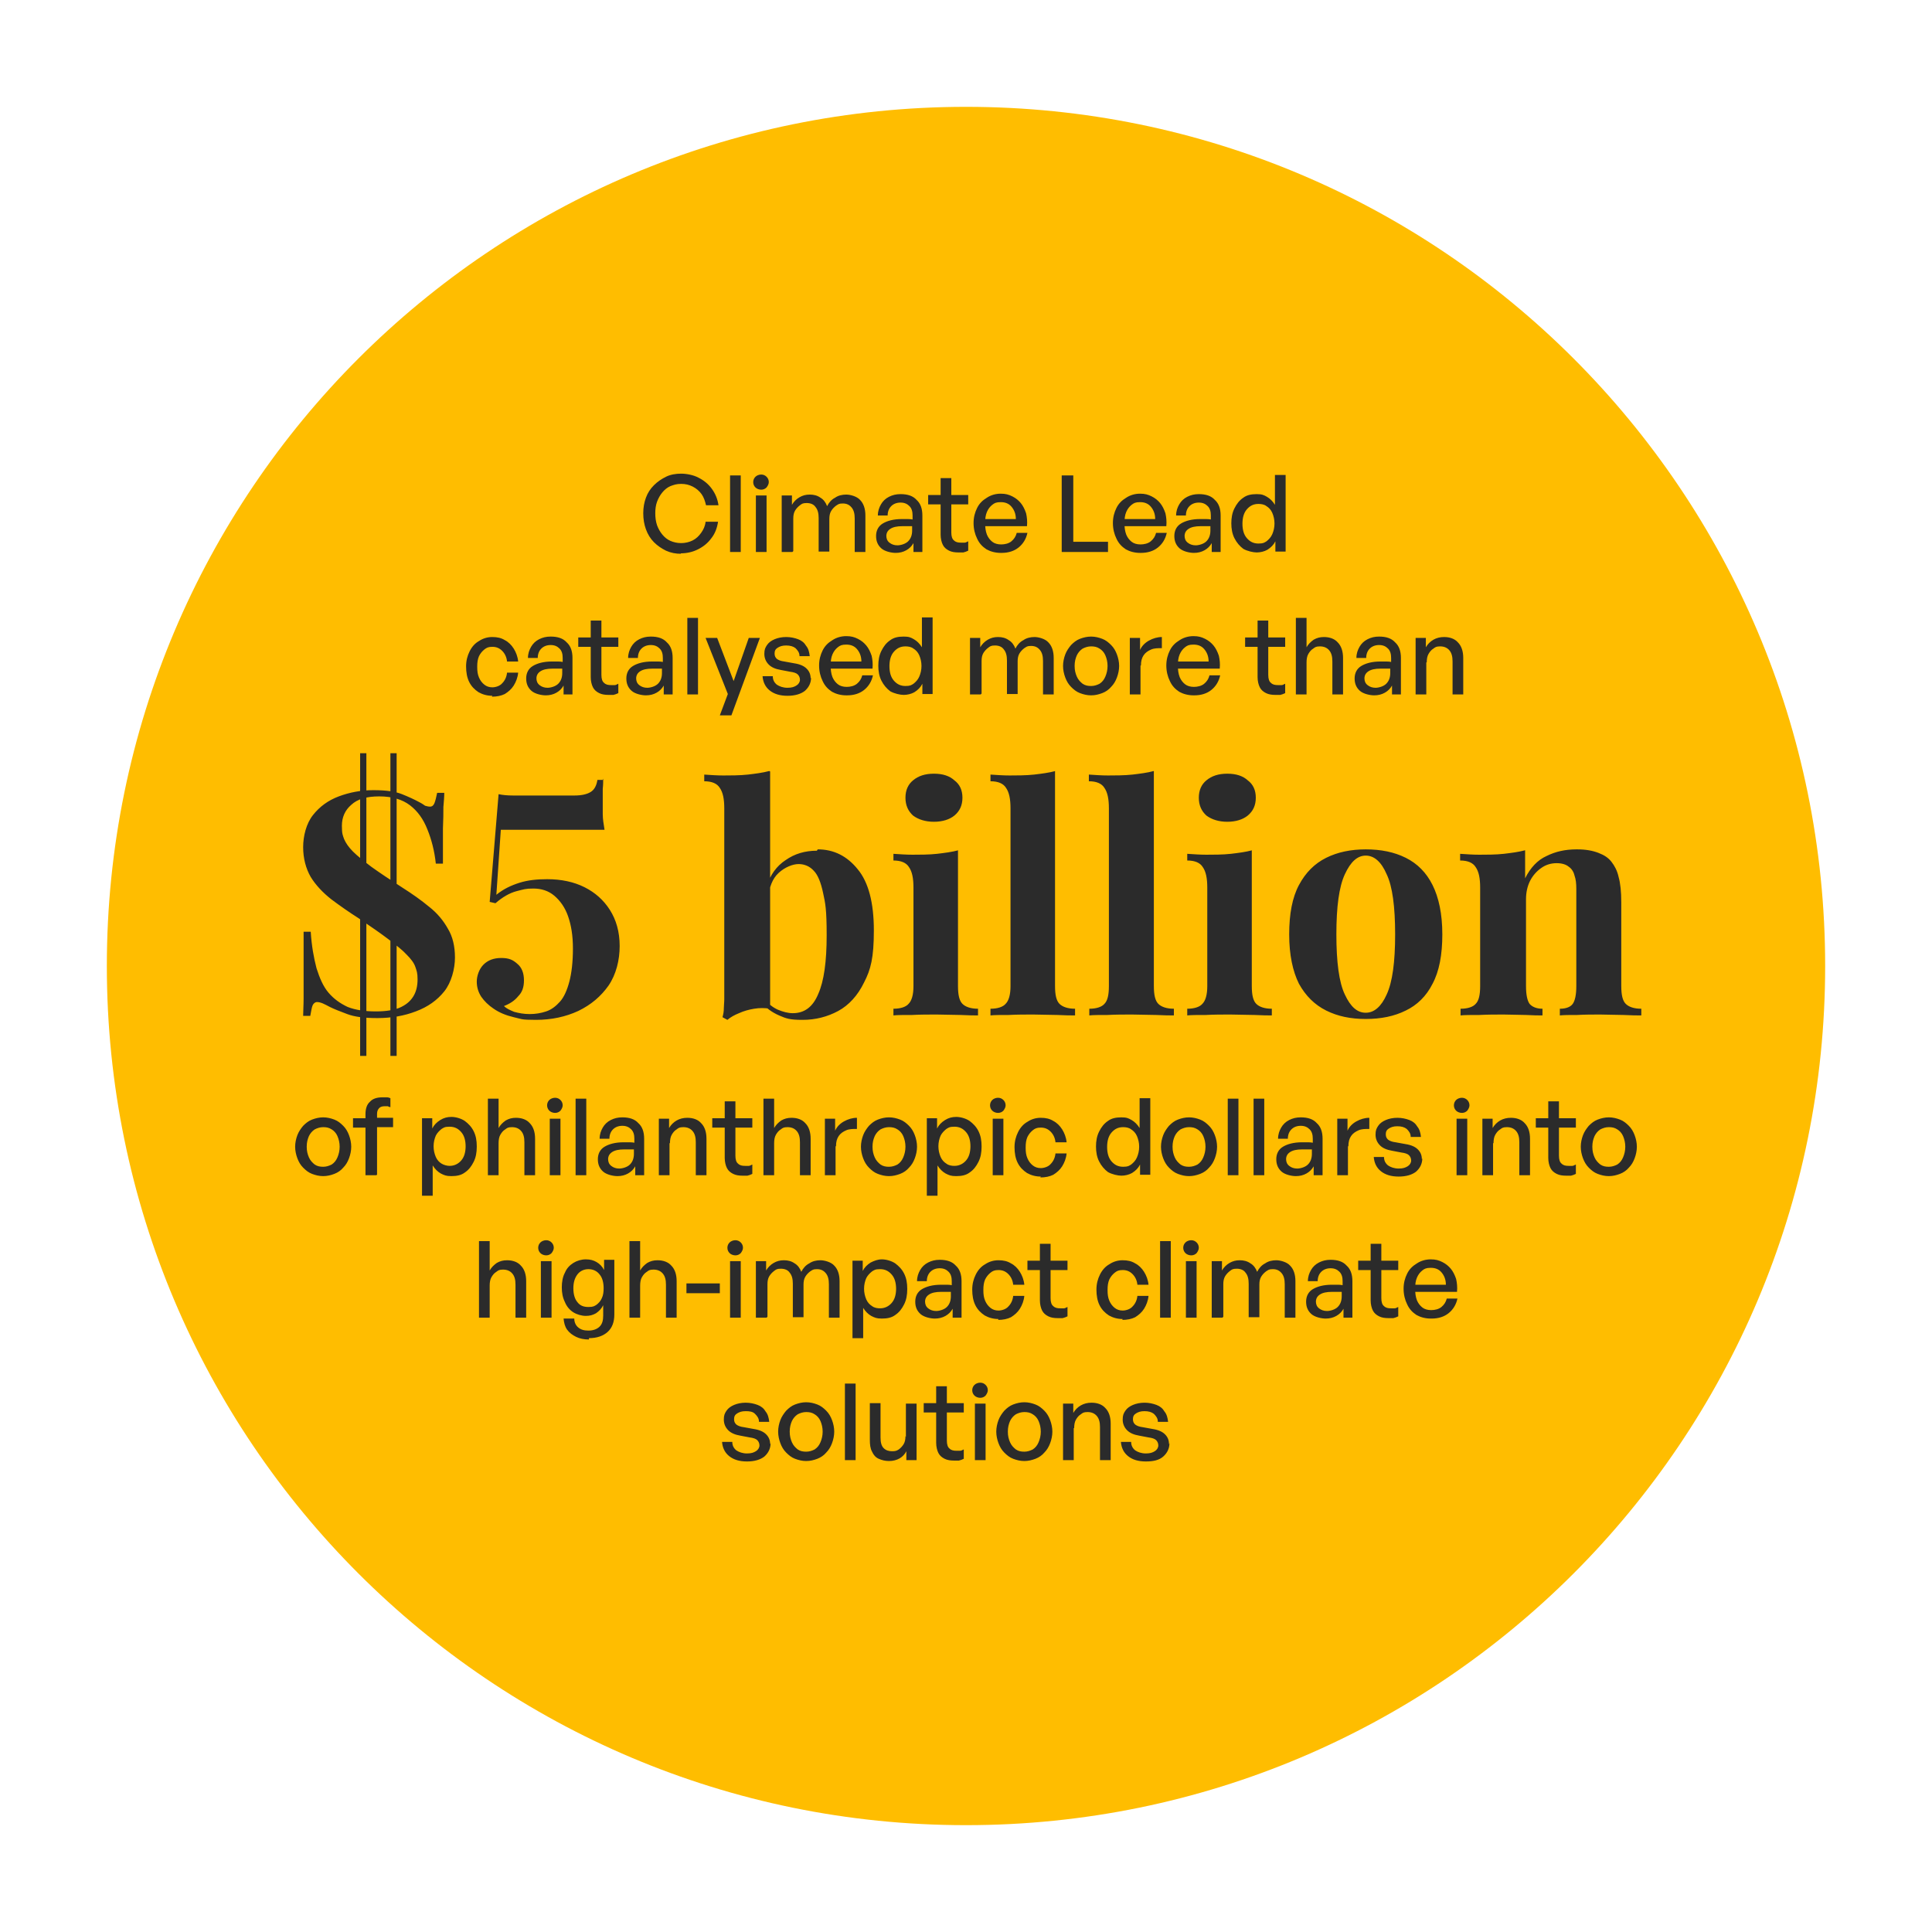
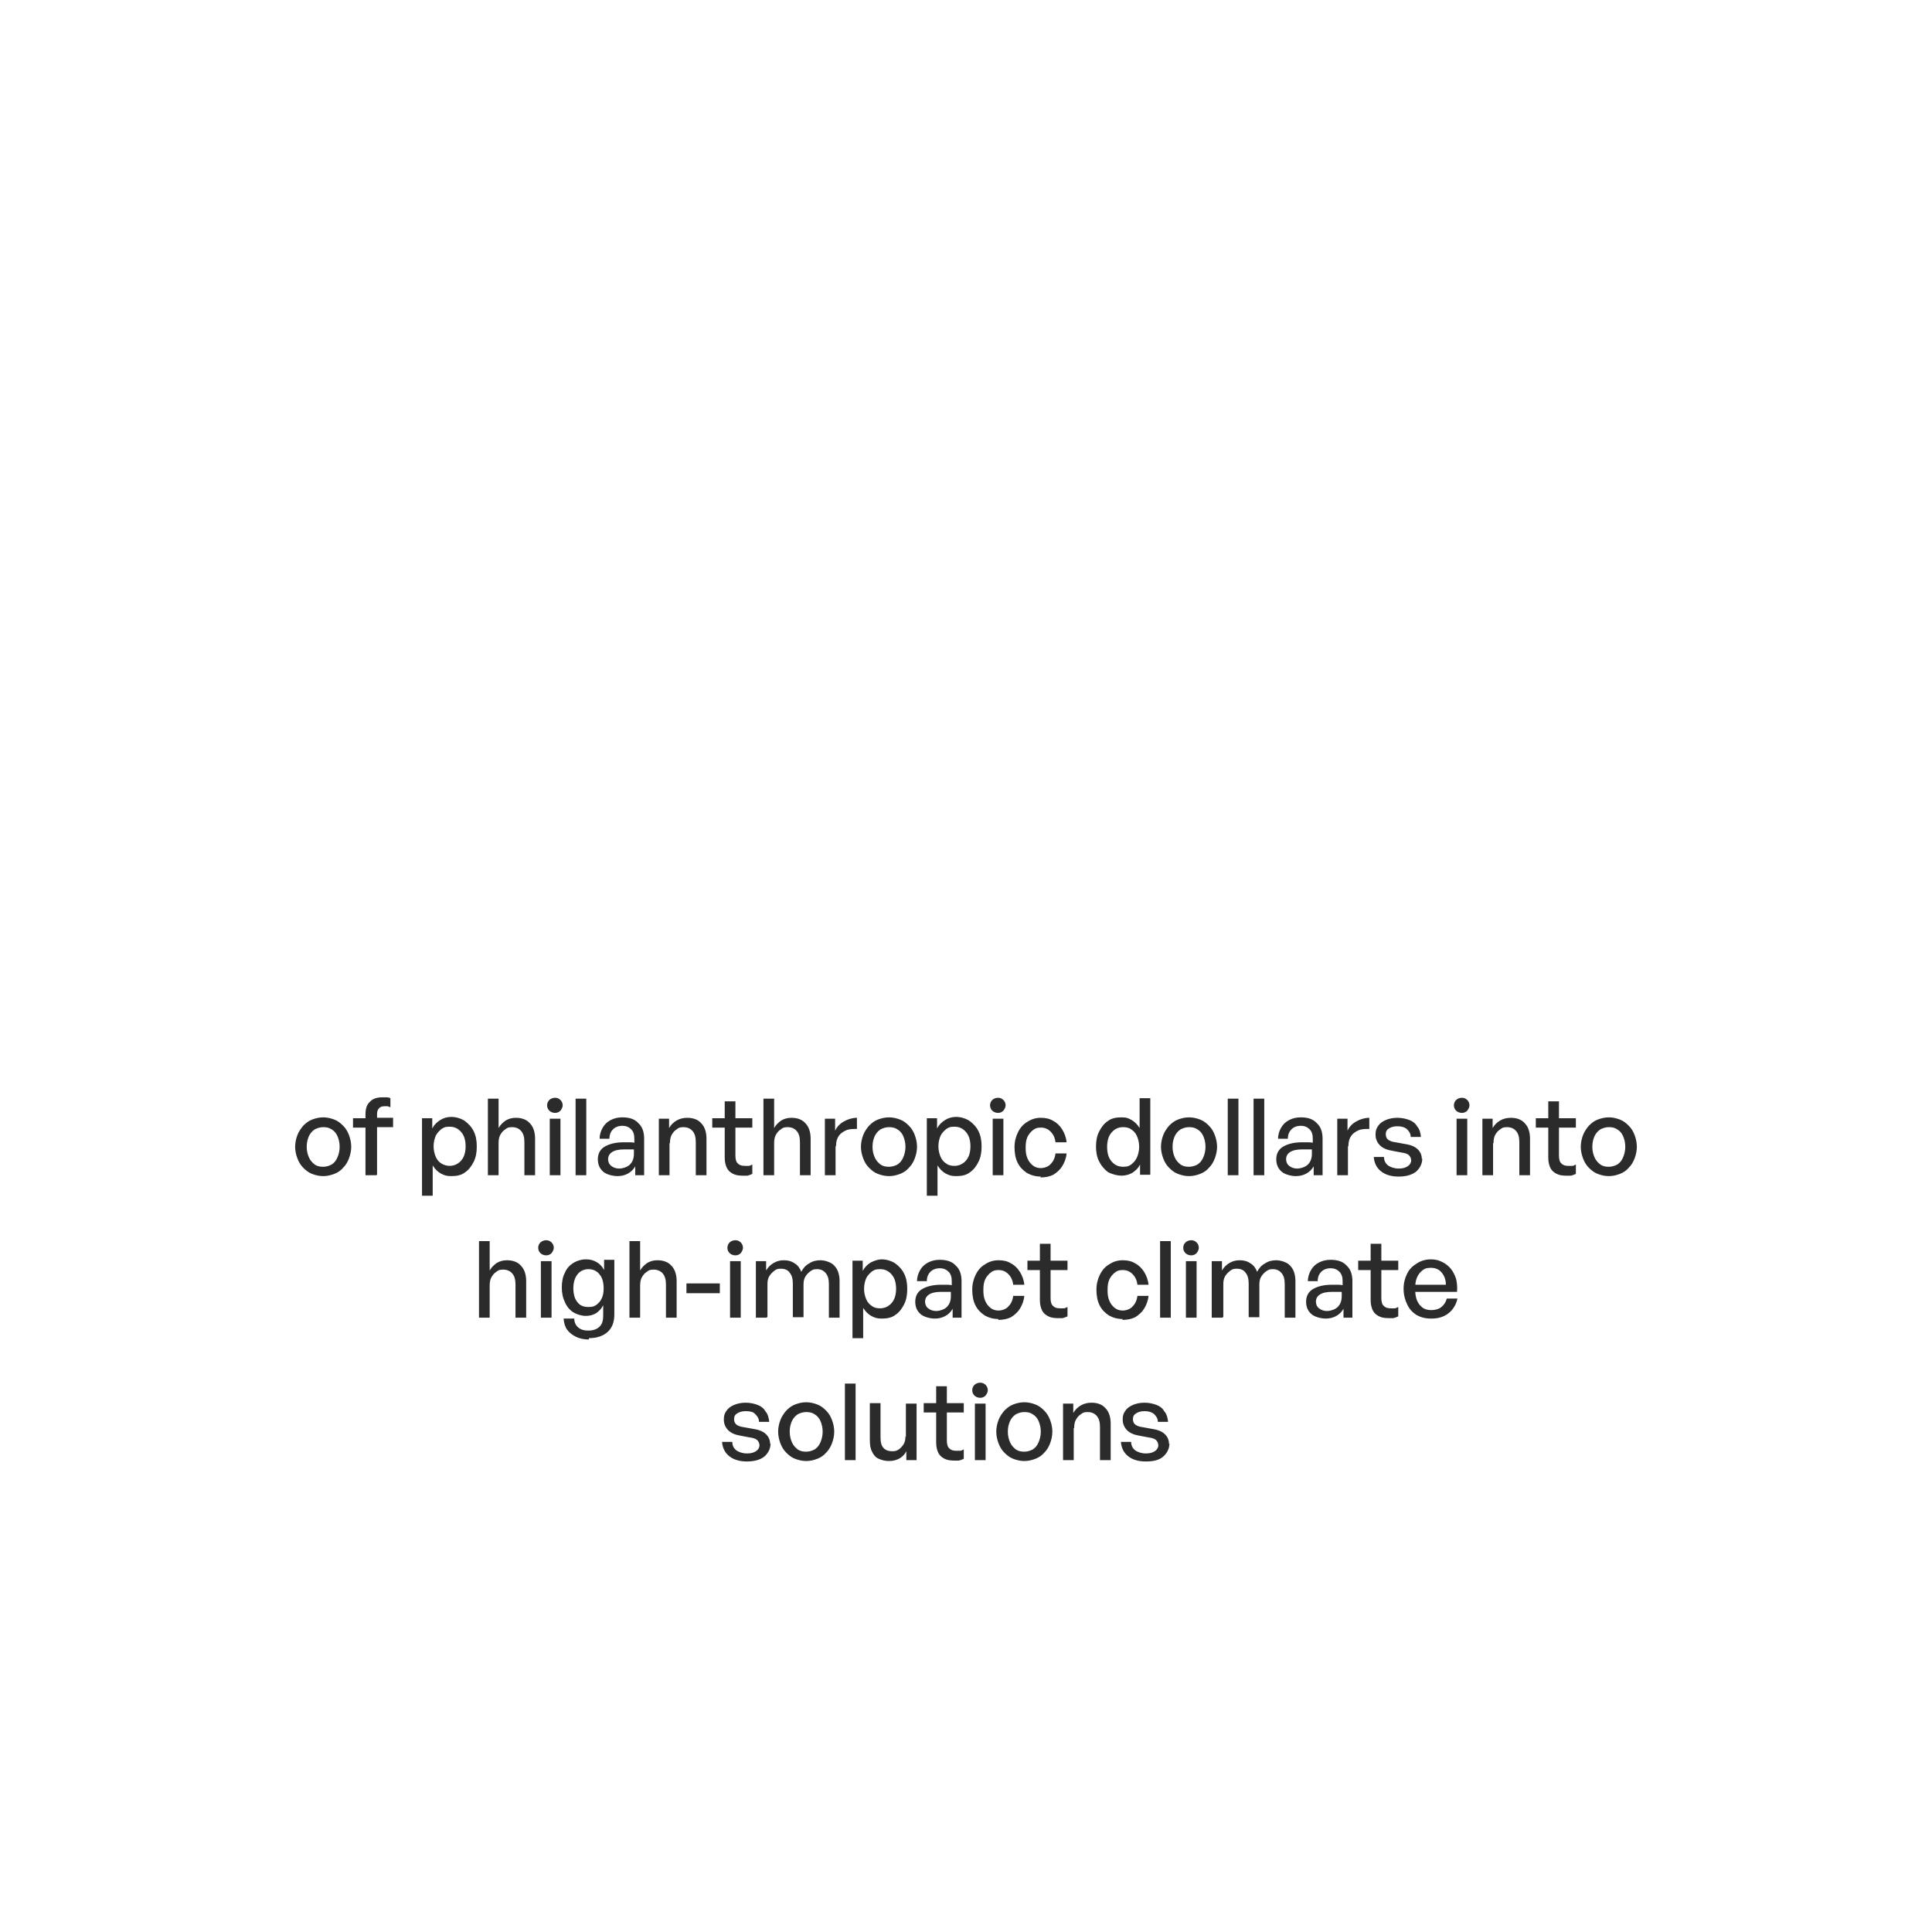
<svg xmlns="http://www.w3.org/2000/svg" id="Layer_1" version="1.1" viewBox="0 0 434 434">
  <defs>
    <style>
      .st0 {
        fill: #ffbd00;
      }

      .st1 {
        fill: #2b2b2b;
      }
    </style>
  </defs>
-   <path class="st0" d="M217,24h0c106.6,0,193,86.4,193,193h0c0,106.6-86.4,193-193,193h0c-106.6,0-193-86.4-193-193h0C24,110.4,110.4,24,217,24Z" />
-   <path class="st1" d="M153,124.4c-1.2,0-2.3-.2-3.4-.7-1-.5-1.9-1.1-2.7-1.9-.8-.8-1.4-1.8-1.8-2.9-.4-1.1-.6-2.3-.6-3.6s.2-2.4.6-3.5c.4-1.1,1-2,1.8-2.8.8-.8,1.7-1.4,2.7-1.9,1-.5,2.2-.7,3.4-.7s2.8.3,3.9.9c1.2.6,2.2,1.4,3,2.5.8,1.1,1.3,2.3,1.5,3.7h-2.8c-.2-.9-.5-1.8-1-2.5-.5-.7-1.2-1.3-2-1.7-.8-.4-1.6-.6-2.6-.6s-1.6.2-2.4.5c-.7.3-1.3.8-1.8,1.4-.5.6-.9,1.3-1.2,2.1-.3.8-.4,1.7-.4,2.6s.1,1.8.4,2.7c.3.8.7,1.5,1.2,2.1.5.6,1.1,1.1,1.8,1.4.7.3,1.5.5,2.4.5s1.8-.2,2.6-.6c.8-.4,1.4-1,1.9-1.7.5-.7.9-1.5,1-2.5h2.8c-.2,1.4-.7,2.7-1.5,3.7-.8,1.1-1.8,1.9-3,2.5-1.2.6-2.5.9-3.9.9ZM166.4,124h-2.4v-17.2h2.4v17.2ZM172.2,124h-2.4v-12.7h2.4v12.7ZM172.7,108.3c0,.4-.2.8-.5,1.2-.3.3-.7.5-1.2.5s-1-.2-1.3-.5c-.3-.3-.5-.7-.5-1.2s.2-.9.5-1.2c.3-.3.8-.5,1.3-.5s.9.2,1.2.5c.3.3.5.7.5,1.2ZM178,124h-2.4v-12.7h2.3v2.1c.4-.7,1-1.3,1.7-1.7.7-.4,1.4-.6,2.3-.6s1.7.2,2.4.7c.7.4,1.2,1.1,1.5,1.9.4-.8,1-1.5,1.8-1.9.7-.5,1.6-.7,2.5-.7s2.4.4,3.1,1.2c.8.8,1.2,2,1.2,3.5v8.2h-2.4v-7.5c0-1.1-.2-1.9-.7-2.5-.5-.6-1.1-.9-2-.9s-1,.2-1.5.5c-.4.3-.8.7-1.1,1.2-.3.5-.4,1.1-.4,1.8v7.3h-2.4v-7.5c0-1.1-.2-1.9-.7-2.5-.4-.6-1.1-.9-2-.9s-1.1.2-1.5.5c-.4.3-.8.7-1.1,1.2-.3.5-.4,1.1-.4,1.8v7.3ZM205.2,124v-2c-.4.7-.9,1.2-1.6,1.6-.7.4-1.5.6-2.4.6s-2.4-.3-3.2-1c-.8-.7-1.2-1.6-1.2-2.8s.5-2.2,1.5-2.8c1-.6,2.4-1,4.3-1s.7,0,1.1,0c.4,0,.8,0,1.3.1v-.9c0-.9-.2-1.6-.7-2.1-.5-.5-1.1-.8-2-.8s-1.6.3-2.1.8c-.5.5-.8,1.2-.8,2.1h-2.2c0-1,.3-1.8.7-2.5.4-.7,1-1.3,1.8-1.7.8-.4,1.6-.6,2.6-.6,1.6,0,2.8.4,3.6,1.3.9.8,1.3,2,1.3,3.5v8.2h-2ZM199.1,120.3c0,.7.2,1.2.7,1.6.5.4,1.1.6,1.8.6s1.8-.3,2.4-.9c.6-.6.9-1.4.9-2.4v-1c-.5,0-.9,0-1.2,0-.4,0-.7,0-1,0-1.2,0-2.1.2-2.7.6-.6.4-.9.9-.9,1.7ZM217.5,121.6v2.1c-.4.2-.7.3-1.1.4-.3,0-.7,0-1.1,0-.8,0-1.5-.1-2.1-.4-.6-.3-1.1-.7-1.4-1.3-.3-.6-.5-1.4-.5-2.3v-6.8h-2.8v-2.1h2.8v-3.8h2.4v3.8h3.8v2.1h-3.8v6.3c0,.9.2,1.5.6,1.8.4.4.9.5,1.6.5s.6,0,.8,0c.3,0,.5-.2.8-.3ZM224.8,124.2c-1.2,0-2.3-.3-3.2-.8-.9-.6-1.6-1.3-2.1-2.4-.5-1-.8-2.2-.8-3.5s.3-2.4.8-3.4,1.2-1.7,2.2-2.3c.9-.6,2-.9,3.1-.9s1.8.2,2.6.6c.8.4,1.4.9,1.9,1.5.5.6.9,1.4,1.2,2.3.2.9.3,1.8.2,2.9h-10.5v-1.6h8c0-1.2-.4-2.1-1-2.8-.6-.7-1.4-1-2.4-1s-1.4.2-1.9.6c-.5.4-.9.9-1.2,1.6-.3.7-.4,1.5-.4,2.5s.1,1.8.4,2.6c.3.7.7,1.2,1.2,1.6.5.4,1.2.6,2,.6s1.7-.2,2.3-.7c.6-.5,1-1.1,1.2-1.9h2.4c-.3,1.4-1,2.5-2,3.3-1,.8-2.3,1.2-3.8,1.2ZM248.9,124h-10.4v-17.2h2.6v14.9h7.8v2.4ZM256.1,124.2c-1.2,0-2.3-.3-3.2-.8-.9-.6-1.6-1.3-2.1-2.4-.5-1-.8-2.2-.8-3.5s.3-2.4.8-3.4,1.2-1.7,2.2-2.3c.9-.6,2-.9,3.1-.9s1.8.2,2.6.6c.8.4,1.4.9,1.9,1.5.5.6.9,1.4,1.2,2.3.2.9.3,1.8.2,2.9h-10.5v-1.6h8c0-1.2-.4-2.1-1-2.8-.6-.7-1.4-1-2.4-1s-1.4.2-1.9.6c-.5.4-.9.9-1.2,1.6-.3.7-.4,1.5-.4,2.5s.1,1.8.4,2.6c.3.7.7,1.2,1.2,1.6.5.4,1.2.6,2,.6s1.7-.2,2.3-.7c.6-.5,1-1.1,1.2-1.9h2.4c-.3,1.4-1,2.5-2,3.3-1,.8-2.3,1.2-3.8,1.2ZM272.2,124v-2c-.4.7-.9,1.2-1.6,1.6-.7.4-1.5.6-2.4.6s-2.4-.3-3.2-1c-.8-.7-1.2-1.6-1.2-2.8s.5-2.2,1.5-2.8c1-.6,2.4-1,4.3-1s.7,0,1.1,0c.4,0,.8,0,1.3.1v-.9c0-.9-.2-1.6-.7-2.1-.5-.5-1.1-.8-2-.8s-1.6.3-2.1.8c-.5.5-.8,1.2-.8,2.1h-2.2c0-1,.3-1.8.7-2.5.4-.7,1-1.3,1.8-1.7.8-.4,1.6-.6,2.6-.6,1.6,0,2.8.4,3.6,1.3.9.8,1.3,2,1.3,3.5v8.2h-2ZM266.1,120.3c0,.7.2,1.2.7,1.6.5.4,1.1.6,1.8.6s1.8-.3,2.4-.9c.6-.6.9-1.4.9-2.4v-1c-.5,0-.9,0-1.2,0-.4,0-.7,0-1,0-1.2,0-2.1.2-2.7.6-.6.4-.9.9-.9,1.7ZM276.6,117.6c0-1.3.2-2.4.7-3.4.5-1,1.1-1.8,2-2.4.8-.6,1.8-.8,3-.8s1.6.2,2.3.6c.7.4,1.3,1,1.8,1.8v-6.7h2.4v17.2h-2.3v-2.3c-.4.8-1,1.4-1.8,1.9-.7.4-1.6.6-2.4.6s-2.1-.3-3-.8c-.8-.6-1.5-1.4-2-2.4-.5-1-.7-2.1-.7-3.4ZM279.1,117.6c0,1.4.3,2.5,1,3.3.7.8,1.5,1.2,2.6,1.2s1.3-.2,1.8-.5c.5-.4,1-.9,1.3-1.6.3-.7.5-1.5.5-2.4s-.2-1.7-.5-2.4c-.3-.7-.8-1.2-1.3-1.5-.5-.4-1.2-.5-1.8-.5-1.1,0-1.9.4-2.6,1.2-.7.8-1,1.9-1,3.3ZM110.6,156.3c-1.2,0-2.2-.3-3.1-.8-.9-.6-1.6-1.3-2.1-2.3-.5-1-.7-2.2-.7-3.5s.3-2.4.8-3.4c.5-1,1.2-1.8,2.1-2.3.9-.6,1.9-.9,3-.9s2,.2,2.8.7c.8.4,1.5,1.1,2,1.9.5.8.9,1.8,1,2.9h-2.5c-.1-1-.5-1.8-1.1-2.4-.6-.6-1.3-.9-2.2-.9s-1.3.2-1.8.6c-.5.4-.9.9-1.2,1.5-.3.7-.4,1.4-.4,2.4s.1,1.7.4,2.4c.3.7.7,1.2,1.2,1.6s1.1.6,1.8.6,1.7-.3,2.2-.9c.6-.6,1-1.4,1.1-2.4h2.5c-.1,1.1-.5,2.1-1,2.9-.5.8-1.2,1.4-2,1.9-.8.4-1.8.6-2.9.6ZM126.6,156v-2c-.4.7-.9,1.2-1.6,1.6-.7.4-1.5.6-2.4.6s-2.4-.3-3.2-1c-.8-.7-1.2-1.6-1.2-2.8s.5-2.2,1.5-2.8c1-.6,2.4-1,4.3-1s.7,0,1.1,0c.4,0,.8,0,1.3.1v-.9c0-.9-.2-1.6-.7-2.1-.5-.5-1.1-.8-2-.8s-1.6.3-2.1.8c-.5.5-.8,1.2-.8,2.1h-2.2c0-1,.3-1.8.7-2.5.4-.7,1-1.3,1.8-1.7.8-.4,1.6-.6,2.6-.6,1.6,0,2.8.4,3.6,1.3.9.8,1.3,2,1.3,3.5v8.2h-2ZM120.5,152.3c0,.7.2,1.2.7,1.6.5.4,1.1.6,1.8.6s1.8-.3,2.4-.9c.6-.6.9-1.4.9-2.4v-1c-.5,0-.9,0-1.2,0-.4,0-.7,0-1,0-1.2,0-2.1.2-2.7.6-.6.4-.9.9-.9,1.7ZM138.9,153.6v2.1c-.4.2-.7.3-1.1.4-.3,0-.7,0-1.1,0-.8,0-1.5-.1-2.1-.4-.6-.3-1.1-.7-1.4-1.3s-.5-1.4-.5-2.3v-6.8h-2.8v-2.1h2.8v-3.8h2.4v3.8h3.8v2.1h-3.8v6.3c0,.9.2,1.5.6,1.8.4.4.9.5,1.6.5s.6,0,.8,0c.3,0,.5-.2.8-.3ZM149.1,156v-2c-.4.7-.9,1.2-1.6,1.6s-1.5.6-2.4.6-2.4-.3-3.2-1c-.8-.7-1.2-1.6-1.2-2.8s.5-2.2,1.5-2.8c1-.6,2.4-1,4.3-1s.7,0,1.1,0c.4,0,.8,0,1.3.1v-.9c0-.9-.2-1.6-.7-2.1-.5-.5-1.1-.8-2-.8s-1.6.3-2.1.8c-.5.5-.8,1.2-.8,2.1h-2.2c0-1,.3-1.8.7-2.5.4-.7,1-1.3,1.8-1.7.8-.4,1.6-.6,2.6-.6,1.6,0,2.8.4,3.6,1.3.9.8,1.3,2,1.3,3.5v8.2h-2ZM142.9,152.3c0,.7.2,1.2.7,1.6.5.4,1.1.6,1.8.6s1.8-.3,2.4-.9c.6-.6.9-1.4.9-2.4v-1c-.5,0-.9,0-1.2,0-.4,0-.7,0-1,0-1.2,0-2.1.2-2.7.6-.6.4-.9.9-.9,1.7ZM156.8,156h-2.4v-17.2h2.4v17.2ZM170.7,143.3l-6.4,17.4h-2.6l1.8-4.8-5-12.6h2.6l3.7,9.7,3.4-9.7h2.4ZM182.2,152.2c0,1.2-.5,2.2-1.4,3-.9.7-2.2,1.1-3.9,1.1s-3-.4-4-1.2c-1-.8-1.5-1.9-1.6-3.2h2.3c0,.8.3,1.4.9,1.9.6.4,1.4.7,2.4.7s1.5-.2,2-.5c.5-.3.8-.8.8-1.3s-.2-.9-.5-1.2c-.3-.3-.9-.5-1.7-.6l-2.1-.4c-1.2-.2-2.1-.6-2.7-1.2-.6-.6-1-1.4-1-2.4s.2-1.4.6-2c.4-.6,1-1,1.7-1.3.7-.3,1.6-.5,2.6-.5s1.9.2,2.7.5c.8.3,1.4.8,1.8,1.5.5.6.7,1.4.8,2.3h-2.3c0-.8-.4-1.3-.9-1.8-.5-.4-1.2-.6-2.1-.6s-1.4.2-1.9.5c-.5.3-.7.7-.7,1.3s.2.9.5,1.2c.4.3.9.5,1.7.6l2.2.4c1.3.2,2.2.6,2.8,1.2s.9,1.3.9,2.2ZM190.1,156.2c-1.2,0-2.3-.3-3.2-.8-.9-.6-1.6-1.3-2.1-2.4-.5-1-.8-2.2-.8-3.5s.3-2.4.8-3.4c.5-1,1.2-1.7,2.2-2.3.9-.6,2-.9,3.1-.9s1.8.2,2.6.6c.8.4,1.4.9,1.9,1.5.5.6.9,1.4,1.2,2.3.2.9.3,1.8.2,2.9h-10.5v-1.6h8c0-1.2-.4-2.1-1-2.8-.6-.7-1.4-1-2.4-1s-1.4.2-1.9.6c-.5.4-.9.9-1.2,1.6-.3.7-.4,1.5-.4,2.5s.1,1.8.4,2.6c.3.7.7,1.2,1.2,1.6.5.4,1.2.6,2,.6s1.7-.2,2.3-.7c.6-.5,1-1.1,1.2-1.9h2.4c-.3,1.4-1,2.5-2,3.3-1,.8-2.3,1.2-3.8,1.2ZM197.3,149.6c0-1.3.2-2.4.7-3.4.5-1,1.1-1.8,2-2.4.8-.6,1.8-.8,3-.8s1.6.2,2.3.6c.7.4,1.3,1,1.8,1.8v-6.7h2.4v17.2h-2.3v-2.3c-.4.8-1,1.4-1.8,1.9-.7.4-1.6.6-2.4.6s-2.1-.3-3-.8c-.8-.6-1.5-1.4-2-2.4-.5-1-.7-2.1-.7-3.4ZM199.8,149.6c0,1.4.3,2.5,1,3.3.7.8,1.5,1.2,2.6,1.2s1.3-.2,1.8-.5c.5-.4,1-.9,1.3-1.6.3-.7.5-1.5.5-2.4s-.2-1.7-.5-2.4c-.3-.7-.8-1.2-1.3-1.5-.5-.4-1.2-.5-1.8-.5-1.1,0-1.9.4-2.6,1.2-.7.8-1,1.9-1,3.3ZM220.3,156h-2.4v-12.7h2.3v2.1c.4-.7,1-1.3,1.7-1.7.7-.4,1.4-.6,2.3-.6s1.7.2,2.4.7c.7.4,1.2,1.1,1.5,1.9.4-.8,1-1.5,1.8-1.9.7-.5,1.6-.7,2.5-.7s2.4.4,3.1,1.2c.8.8,1.2,2,1.2,3.5v8.2h-2.4v-7.5c0-1.1-.2-1.9-.7-2.5-.5-.6-1.1-.9-2-.9s-1,.2-1.5.5c-.4.3-.8.7-1.1,1.2-.3.5-.4,1.1-.4,1.8v7.3h-2.4v-7.5c0-1.1-.2-1.9-.7-2.5-.4-.6-1.1-.9-2-.9s-1.1.2-1.5.5c-.4.3-.8.7-1.1,1.2-.3.5-.4,1.1-.4,1.8v7.3ZM245.1,156.2c-.9,0-1.7-.2-2.5-.5-.8-.3-1.4-.8-2-1.4-.6-.6-1-1.3-1.3-2.1-.3-.8-.5-1.7-.5-2.6s.2-1.8.5-2.6c.3-.8.8-1.5,1.3-2.1.6-.6,1.2-1.1,2-1.4.8-.3,1.6-.5,2.5-.5s1.7.2,2.5.5c.8.3,1.4.8,2,1.4.6.6,1,1.3,1.3,2.1.3.8.5,1.7.5,2.6s-.2,1.8-.5,2.6c-.3.8-.7,1.5-1.3,2.1-.5.6-1.2,1.1-2,1.4-.8.3-1.6.5-2.5.5ZM245.1,154.1c.7,0,1.3-.2,1.9-.5.6-.4,1-.9,1.3-1.6.3-.7.5-1.5.5-2.4s-.2-1.7-.5-2.4c-.3-.7-.8-1.2-1.3-1.5-.6-.4-1.2-.5-1.9-.5s-1.3.2-1.9.5c-.6.4-1,.9-1.3,1.5-.3.7-.5,1.4-.5,2.4s.2,1.7.5,2.4c.3.7.8,1.2,1.3,1.6.6.4,1.2.5,1.9.5ZM256.2,149.5v6.5h-2.4v-12.7h2.3v2.7c.4-.9,1.1-1.6,2-2.1.9-.5,1.9-.8,2.9-.8v2.5c-.9,0-1.7,0-2.4.3-.7.3-1.3.7-1.7,1.3-.4.6-.6,1.3-.6,2.3ZM268.1,156.2c-1.2,0-2.3-.3-3.2-.8-.9-.6-1.6-1.3-2.1-2.4-.5-1-.8-2.2-.8-3.5s.3-2.4.8-3.4c.5-1,1.2-1.7,2.2-2.3.9-.6,2-.9,3.1-.9s1.8.2,2.6.6c.8.4,1.4.9,1.9,1.5.5.6.9,1.4,1.2,2.3.2.9.3,1.8.2,2.9h-10.5v-1.6h8c0-1.2-.4-2.1-1-2.8-.6-.7-1.4-1-2.4-1s-1.4.2-1.9.6c-.5.4-.9.9-1.2,1.6-.3.7-.4,1.5-.4,2.5s.1,1.8.4,2.6c.3.7.7,1.2,1.2,1.6.5.4,1.2.6,2,.6s1.7-.2,2.3-.7c.6-.5,1-1.1,1.2-1.9h2.4c-.3,1.4-1,2.5-2,3.3-1,.8-2.3,1.2-3.8,1.2ZM288.7,153.6v2.1c-.4.2-.7.3-1.1.4-.3,0-.7,0-1.1,0-.8,0-1.5-.1-2.1-.4-.6-.3-1.1-.7-1.4-1.3s-.5-1.4-.5-2.3v-6.8h-2.8v-2.1h2.8v-3.8h2.4v3.8h3.8v2.1h-3.8v6.3c0,.9.2,1.5.6,1.8.4.4.9.5,1.6.5s.6,0,.8,0c.3,0,.5-.2.8-.3ZM293.5,148.8v7.2h-2.4v-17.2h2.4v6.6c.4-.7.9-1.2,1.6-1.7.7-.4,1.4-.6,2.3-.6,1.3,0,2.4.4,3.1,1.2.8.8,1.2,2,1.2,3.5v8.2h-2.4v-7.4c0-1.1-.2-1.9-.7-2.5-.5-.6-1.2-.9-2.1-.9s-1.1.2-1.5.5c-.5.3-.8.7-1.1,1.2-.3.5-.4,1.2-.4,1.9ZM312.7,156v-2c-.4.7-.9,1.2-1.6,1.6-.7.4-1.5.6-2.4.6s-2.4-.3-3.2-1c-.8-.7-1.2-1.6-1.2-2.8s.5-2.2,1.5-2.8c1-.6,2.4-1,4.3-1s.7,0,1.1,0c.4,0,.8,0,1.3.1v-.9c0-.9-.2-1.6-.7-2.1-.5-.5-1.1-.8-2-.8s-1.6.3-2.1.8c-.5.5-.8,1.2-.8,2.1h-2.2c0-1,.3-1.8.7-2.5.4-.7,1-1.3,1.8-1.7.8-.4,1.6-.6,2.6-.6,1.6,0,2.8.4,3.6,1.3.9.8,1.3,2,1.3,3.5v8.2h-2ZM306.5,152.3c0,.7.2,1.2.7,1.6.5.4,1.1.6,1.8.6s1.8-.3,2.4-.9c.6-.6.9-1.4.9-2.4v-1c-.5,0-.9,0-1.2,0-.4,0-.7,0-1,0-1.2,0-2.1.2-2.7.6-.6.4-.9.9-.9,1.7ZM320.4,148.8v7.2h-2.4v-12.7h2.3v2.1c.4-.7,1-1.3,1.7-1.7.7-.4,1.5-.6,2.4-.6,1.3,0,2.4.4,3.1,1.2.8.8,1.2,2,1.2,3.5v8.2h-2.4v-7.4c0-1.1-.2-1.9-.7-2.5-.5-.6-1.2-.9-2.1-.9s-1.1.2-1.5.5c-.5.3-.8.7-1.1,1.2-.3.5-.4,1.2-.4,1.9Z" />
-   <path class="st1" d="M83.9,177.5c2.8,0,4.9.3,6.4.9,1.5.6,2.8,1.2,3.9,1.8.6.3,1,.6,1.3.8.4.1.7.2,1.1.2.5,0,.8-.3,1-.8.2-.5.4-1.3.6-2.3h1.6c0,.9-.1,2-.2,3.2,0,1.2,0,2.8-.1,4.8v7.9h-1.6c-.3-2.9-1-5.5-1.9-7.7-.9-2.3-2.2-4.1-3.9-5.4-1.7-1.3-4-2-6.9-2s-4.9.6-6.3,1.9c-1.4,1.2-2.1,2.8-2.1,4.7s.2,2.1.5,3c.4.9,1,1.8,2,2.8,1,1,2.4,2.1,4.1,3.4,1.8,1.3,4.2,2.9,7,4.7,2.2,1.4,4.2,2.8,6,4.3,1.8,1.4,3.2,3.1,4.2,4.9,1.1,1.8,1.6,4,1.6,6.5s-.8,5.6-2.4,7.6c-1.6,2-3.7,3.5-6.4,4.5-2.6,1-5.5,1.5-8.6,1.5s-5.2-.3-6.8-.9c-1.6-.6-2.9-1.1-3.9-1.6-.6-.3-1.1-.6-1.6-.8s-.9-.3-1.3-.3-.8.3-1,.8c-.2.5-.3,1.3-.5,2.3h-1.6c0-1.1.1-2.4.1-3.9,0-1.5,0-3.4,0-5.8,0-2.4,0-5.5,0-9.2h1.6c.2,3.2.7,5.9,1.3,8.2.7,2.2,1.5,4.1,2.7,5.5,1.2,1.4,2.6,2.4,4.3,3.2,1.8.7,3.9,1,6.3,1s4-.3,5.3-.8c1.4-.6,2.4-1.4,3.1-2.5.7-1.1,1-2.4,1-3.9s-.2-1.9-.5-2.8c-.3-.9-1-1.8-1.9-2.7-.9-1-2.3-2.1-4-3.4-1.7-1.3-4-2.9-6.8-4.8-2.2-1.4-4.2-2.8-6.2-4.3-1.9-1.5-3.5-3.2-4.6-5-1.1-1.9-1.7-4.2-1.7-6.7s.7-5.3,2.2-7.2c1.5-1.9,3.4-3.3,5.8-4.2,2.4-.9,5-1.4,7.7-1.4ZM82.3,169.2v68h-1.4v-68h1.4ZM89.1,169.2v68h-1.4v-68h1.4ZM135.5,174.9c0,.6,0,1.4-.1,2.3,0,.9,0,1.7,0,2.5s0,2.1,0,3.2c0,1.1.2,2.2.4,3.5h-23.3l-1,14.6c1.6-1.3,3.3-2.1,5.2-2.7,1.9-.6,4-.8,6.2-.8,3.2,0,6,.6,8.4,1.8,2.4,1.2,4.3,2.9,5.7,5.1,1.4,2.2,2.2,4.9,2.2,8.1s-.8,6.4-2.5,8.9c-1.7,2.4-3.9,4.3-6.8,5.7-2.8,1.3-6,2-9.5,2s-3.2-.2-5-.6c-1.7-.4-3.2-1-4.5-1.9-1.2-.8-2.1-1.7-2.8-2.7-.7-1.1-1-2.2-1-3.4s.5-2.8,1.5-3.8c1-1,2.3-1.5,4-1.5s2.6.4,3.6,1.3c1,.8,1.5,2.1,1.5,3.7s-.4,2.7-1.3,3.6c-.8,1-1.9,1.7-3.2,2.2.5.5,1.3.9,2.3,1.3,1.1.3,2.2.5,3.5.5s2.5-.2,3.7-.6,2.2-1.2,3.1-2.2,1.6-2.6,2.1-4.5c.5-1.9.8-4.4.8-7.4s-.4-5.3-1.1-7.3c-.7-2-1.8-3.5-3.1-4.6s-2.9-1.6-4.7-1.6-2.2.2-3.8.6c-1.5.4-3.1,1.3-4.7,2.7l-1.3-.3,2-24.2c.9.2,2,.3,3.2.3h13.9c1.6,0,2.8-.3,3.6-.8s1.3-1.4,1.5-2.7h1.4ZM183.7,190.8c3.6,0,6.6,1.5,9,4.5,2.4,2.9,3.6,7.5,3.6,13.7s-.7,8.8-2.2,11.7c-1.4,2.9-3.4,5.1-5.8,6.4-2.4,1.3-5.1,2-8,2s-3.7-.3-5.3-1c-1.6-.7-3-1.7-4.2-3.2l1-.4c.8,1,1.8,1.8,2.9,2.3,1.2.5,2.3.8,3.4.8,2.6,0,4.5-1.4,5.7-4.3,1.3-2.9,1.9-7.3,1.9-13.2s-.3-7.2-.8-9.5c-.5-2.4-1.2-4.1-2.1-5-.9-1-2.1-1.5-3.4-1.5s-3.1.7-4.5,2c-1.4,1.3-2.1,3.2-2.3,5.5l-.4-2.4c.8-2.7,2.3-4.7,4.3-6,2-1.4,4.3-2.1,7-2.1ZM173,173.3v53.3c-1.2-.2-2.4-.2-3.6,0-1.2.2-2.3.5-3.4,1-1,.4-1.9.9-2.6,1.5l-1.1-.6c.2-.7.3-1.3.3-2,0-.7.1-1.3.1-2v-42.9c0-2.1-.3-3.6-1-4.6-.6-1-1.8-1.5-3.5-1.5v-1.5c1.5.1,2.9.2,4.3.2s3.7,0,5.5-.2c1.7-.2,3.3-.4,4.8-.8ZM209.8,173.8c2,0,3.5.5,4.6,1.5,1.2.9,1.8,2.2,1.8,3.9s-.6,3-1.8,4c-1.1.9-2.7,1.4-4.6,1.4s-3.5-.5-4.7-1.4c-1.1-1-1.7-2.3-1.7-4s.6-3,1.7-3.9c1.2-1,2.7-1.5,4.7-1.5ZM215.2,191v30.5c0,2,.3,3.3,1,4,.7.7,1.9,1.1,3.5,1.1v1.5c-.8,0-2.1,0-3.9-.1-1.8,0-3.6-.1-5.4-.1s-3.7,0-5.5.1c-1.9,0-3.3,0-4.2.1v-1.5c1.6,0,2.8-.4,3.4-1.1.7-.7,1.1-2,1.1-4v-22.1c0-2.1-.3-3.6-1-4.6-.6-1-1.8-1.5-3.5-1.5v-1.5c1.5.1,2.9.2,4.3.2s3.8,0,5.5-.2c1.7-.2,3.3-.4,4.8-.8ZM237,173.2v48.3c0,2,.3,3.3,1,4,.7.7,1.9,1.1,3.5,1.1v1.5c-.9,0-2.2,0-4-.1-1.8,0-3.6-.1-5.4-.1s-3.7,0-5.5.1c-1.8,0-3.2,0-4.1.1v-1.5c1.6,0,2.8-.4,3.4-1.1.7-.7,1.1-2,1.1-4v-39.9c0-2.1-.3-3.6-1-4.6-.6-1-1.8-1.5-3.5-1.5v-1.5c1.5.1,2.9.2,4.3.2s3.7,0,5.5-.2c1.7-.2,3.3-.4,4.8-.8ZM259.2,173.2v48.3c0,2,.3,3.3,1,4,.7.7,1.9,1.1,3.5,1.1v1.5c-.9,0-2.2,0-4-.1-1.8,0-3.6-.1-5.4-.1s-3.7,0-5.5.1c-1.8,0-3.2,0-4.1.1v-1.5c1.6,0,2.8-.4,3.4-1.1.7-.7,1-2,1-4v-39.9c0-2.1-.3-3.6-1-4.6-.6-1-1.8-1.5-3.5-1.5v-1.5c1.5.1,2.9.2,4.3.2s3.7,0,5.5-.2c1.7-.2,3.3-.4,4.8-.8ZM275.7,173.8c2,0,3.5.5,4.6,1.5,1.2.9,1.8,2.2,1.8,3.9s-.6,3-1.8,4c-1.1.9-2.7,1.4-4.6,1.4s-3.5-.5-4.7-1.4c-1.1-1-1.7-2.3-1.7-4s.6-3,1.7-3.9c1.2-1,2.7-1.5,4.7-1.5ZM281.2,191v30.5c0,2,.3,3.3,1,4,.7.7,1.9,1.1,3.5,1.1v1.5c-.8,0-2.1,0-3.9-.1-1.8,0-3.6-.1-5.4-.1s-3.7,0-5.5.1c-1.9,0-3.3,0-4.2.1v-1.5c1.6,0,2.8-.4,3.4-1.1.7-.7,1.1-2,1.1-4v-22.1c0-2.1-.3-3.6-1-4.6-.6-1-1.8-1.5-3.5-1.5v-1.5c1.5.1,2.9.2,4.3.2s3.8,0,5.5-.2c1.7-.2,3.3-.4,4.8-.8ZM306.8,190.8c3.4,0,6.4.6,9,1.9,2.6,1.3,4.6,3.3,6,6.1,1.4,2.8,2.2,6.5,2.2,11.1s-.7,8.3-2.2,11.1c-1.4,2.8-3.5,4.8-6,6-2.6,1.3-5.6,1.9-9,1.9s-6.3-.6-8.9-1.9c-2.6-1.3-4.6-3.3-6.1-6-1.4-2.8-2.2-6.5-2.2-11.1s.7-8.3,2.2-11.1c1.5-2.8,3.5-4.8,6.1-6.1,2.6-1.3,5.6-1.9,8.9-1.9ZM306.8,192.2c-1.9,0-3.4,1.4-4.7,4.2-1.3,2.8-1.9,7.3-1.9,13.5s.6,10.8,1.9,13.5c1.3,2.8,2.8,4.1,4.7,4.1s3.5-1.4,4.7-4.1c1.3-2.8,1.9-7.3,1.9-13.5s-.6-10.8-1.9-13.5c-1.2-2.8-2.8-4.2-4.7-4.2ZM354.3,190.8c2,0,3.5.3,4.8.8,1.3.5,2.2,1.1,2.9,2,.7.9,1.3,2,1.6,3.4.4,1.4.6,3.3.6,5.7v18.8c0,2,.3,3.3,1,4,.7.7,1.9,1.1,3.5,1.1v1.5c-.9,0-2.2,0-4-.1-1.8,0-3.5-.1-5.2-.1s-3.5,0-5.2.1c-1.7,0-3,0-3.9.1v-1.5c1.4,0,2.4-.4,2.9-1.1s.8-2,.8-4v-21.8c0-1.2-.1-2.2-.4-3-.2-.9-.7-1.6-1.3-2-.6-.5-1.5-.8-2.7-.8s-2.4.3-3.5,1.1c-1,.7-1.9,1.7-2.5,2.9-.6,1.2-.9,2.6-.9,4.1v19.5c0,2,.3,3.3.8,4,.6.7,1.6,1.1,2.9,1.1v1.5c-.8,0-2.1,0-3.7-.1-1.6,0-3.2-.1-5-.1s-3.6,0-5.5.1c-1.9,0-3.3,0-4.2.1v-1.5c1.6,0,2.8-.4,3.4-1.1.7-.7,1-2,1-4v-22.1c0-2.1-.3-3.6-1-4.6-.6-1-1.8-1.5-3.5-1.5v-1.5c1.5.1,2.9.2,4.3.2s3.8,0,5.5-.2c1.7-.2,3.3-.4,4.8-.8v6.3c1.2-2.4,2.8-4.1,4.8-5,2-1,4.2-1.5,6.7-1.5Z" />
  <path class="st1" d="M72.6,264.2c-.9,0-1.7-.2-2.5-.5-.8-.3-1.4-.8-2-1.4-.6-.6-1-1.3-1.3-2.1-.3-.8-.5-1.7-.5-2.6s.2-1.8.5-2.6c.3-.8.8-1.5,1.3-2.1.6-.6,1.2-1.1,2-1.4.8-.3,1.6-.5,2.5-.5s1.7.2,2.5.5c.8.3,1.4.8,2,1.4.6.6,1,1.3,1.3,2.1.3.8.5,1.7.5,2.6s-.2,1.8-.5,2.6c-.3.8-.7,1.5-1.3,2.1-.5.6-1.2,1.1-2,1.4-.8.3-1.6.5-2.5.5ZM72.6,262.1c.7,0,1.3-.2,1.9-.5.6-.4,1-.9,1.3-1.6.3-.7.5-1.5.5-2.4s-.2-1.7-.5-2.4c-.3-.7-.8-1.2-1.3-1.5-.6-.4-1.2-.5-1.9-.5s-1.3.2-1.9.5c-.6.4-1,.9-1.3,1.5-.3.7-.5,1.4-.5,2.4s.2,1.7.5,2.4c.3.7.8,1.2,1.3,1.6.6.4,1.2.5,1.9.5ZM84.5,264h-2.4v-10.7h-2.8v-2.1h2.8v-.9c0-1.2.3-2.2,1-2.8.6-.7,1.6-1,2.8-1s.7,0,1,0c.3,0,.6.1.8.2v2c-.2,0-.4-.1-.6-.2-.2,0-.4,0-.6,0-.6,0-1,.1-1.3.4-.3.3-.5.7-.5,1.3v.9h3.6v2.1h-3.6v10.7ZM107.1,257.6c0,1.3-.2,2.4-.7,3.4-.5,1-1.1,1.8-2,2.4-.8.6-1.8.8-3,.8s-1.6-.2-2.4-.6c-.7-.4-1.3-1-1.8-1.8v6.8h-2.4v-17.4h2.3v2.3c.4-.8,1-1.4,1.8-1.9s1.6-.7,2.5-.7,2.1.3,3,.9c.8.6,1.5,1.3,2,2.3.5,1,.7,2.1.7,3.4ZM104.6,257.6c0-1.4-.3-2.5-1-3.3-.7-.8-1.5-1.2-2.6-1.2s-1.3.2-1.8.5c-.5.4-1,.9-1.3,1.5-.3.7-.5,1.5-.5,2.4s.2,1.7.5,2.4c.3.7.8,1.2,1.3,1.5s1.2.5,1.8.5c1,0,1.9-.4,2.6-1.2.7-.8,1-1.9,1-3.3ZM112,256.8v7.2h-2.4v-17.2h2.4v6.6c.4-.7.9-1.2,1.6-1.7.7-.4,1.4-.6,2.3-.6,1.3,0,2.4.4,3.1,1.2.8.8,1.2,2,1.2,3.5v8.2h-2.4v-7.4c0-1.1-.2-1.9-.7-2.5-.5-.6-1.2-.9-2.1-.9s-1.1.2-1.5.5c-.5.3-.8.7-1.1,1.2-.3.5-.4,1.2-.4,1.9ZM125.9,264h-2.4v-12.7h2.4v12.7ZM126.4,248.3c0,.4-.2.8-.5,1.2-.3.3-.7.5-1.2.5s-1-.2-1.3-.5c-.3-.3-.5-.7-.5-1.2s.2-.9.5-1.2c.3-.3.8-.5,1.3-.5s.9.2,1.2.5c.3.3.5.7.5,1.2ZM131.7,264h-2.4v-17.2h2.4v17.2ZM142.7,264v-2c-.4.7-.9,1.2-1.6,1.6-.7.4-1.5.6-2.4.6s-2.4-.3-3.2-1c-.8-.7-1.2-1.6-1.2-2.8s.5-2.2,1.5-2.8c1-.6,2.4-1,4.3-1s.7,0,1.1,0c.4,0,.8,0,1.3.1v-.9c0-.9-.2-1.6-.7-2.1-.5-.5-1.1-.8-2-.8s-1.6.3-2.1.8c-.5.5-.8,1.2-.8,2.1h-2.2c0-1,.3-1.8.7-2.5.4-.7,1-1.3,1.8-1.7.8-.4,1.6-.6,2.6-.6,1.6,0,2.8.4,3.6,1.3.9.8,1.3,2,1.3,3.5v8.2h-2ZM136.6,260.3c0,.7.2,1.2.7,1.6.5.4,1.1.6,1.8.6s1.8-.3,2.4-.9c.6-.6.9-1.4.9-2.4v-1c-.5,0-.9,0-1.2,0-.4,0-.7,0-1,0-1.2,0-2.1.2-2.7.6-.6.4-.9.9-.9,1.7ZM150.4,256.8v7.2h-2.4v-12.7h2.3v2.1c.4-.7,1-1.3,1.7-1.7.7-.4,1.5-.6,2.4-.6,1.3,0,2.4.4,3.1,1.2.8.8,1.2,2,1.2,3.5v8.2h-2.4v-7.4c0-1.1-.2-1.9-.7-2.5-.5-.6-1.2-.9-2.1-.9s-1.1.2-1.5.5c-.5.3-.8.7-1.1,1.2-.3.5-.4,1.2-.4,1.9ZM169,261.6v2.1c-.4.2-.7.3-1.1.4-.3,0-.7,0-1.1,0-.8,0-1.5-.1-2.1-.4-.6-.3-1.1-.7-1.4-1.3s-.5-1.4-.5-2.3v-6.8h-2.8v-2.1h2.8v-3.8h2.4v3.8h3.8v2.1h-3.8v6.3c0,.9.2,1.5.6,1.8.4.4.9.5,1.6.5s.6,0,.8,0c.3,0,.5-.2.8-.3ZM173.9,256.8v7.2h-2.4v-17.2h2.4v6.6c.4-.7.9-1.2,1.6-1.7.7-.4,1.4-.6,2.3-.6,1.3,0,2.4.4,3.1,1.2.8.8,1.2,2,1.2,3.5v8.2h-2.4v-7.4c0-1.1-.2-1.9-.7-2.5-.5-.6-1.2-.9-2.1-.9s-1.1.2-1.5.5c-.5.3-.8.7-1.1,1.2-.3.5-.4,1.2-.4,1.9ZM187.7,257.5v6.5h-2.4v-12.7h2.3v2.7c.4-.9,1.1-1.6,2-2.1.9-.5,1.9-.8,2.9-.8v2.5c-.9,0-1.7,0-2.4.3-.7.3-1.3.7-1.7,1.3-.4.6-.6,1.3-.6,2.3ZM199.7,264.2c-.9,0-1.7-.2-2.5-.5-.8-.3-1.4-.8-2-1.4-.6-.6-1-1.3-1.3-2.1-.3-.8-.5-1.7-.5-2.6s.2-1.8.5-2.6c.3-.8.8-1.5,1.3-2.1.6-.6,1.2-1.1,2-1.4.8-.3,1.6-.5,2.5-.5s1.7.2,2.5.5c.8.3,1.4.8,2,1.4.6.6,1,1.3,1.3,2.1.3.8.5,1.7.5,2.6s-.2,1.8-.5,2.6c-.3.8-.7,1.5-1.3,2.1-.5.6-1.2,1.1-2,1.4-.8.3-1.6.5-2.5.5ZM199.7,262.1c.7,0,1.3-.2,1.9-.5.6-.4,1-.9,1.3-1.6.3-.7.5-1.5.5-2.4s-.2-1.7-.5-2.4c-.3-.7-.8-1.2-1.3-1.5-.6-.4-1.2-.5-1.9-.5s-1.3.2-1.9.5c-.6.4-1,.9-1.3,1.5-.3.7-.5,1.4-.5,2.4s.2,1.7.5,2.4c.3.7.8,1.2,1.3,1.6.6.4,1.2.5,1.9.5ZM220.5,257.6c0,1.3-.2,2.4-.7,3.4-.5,1-1.1,1.8-2,2.4-.8.6-1.8.8-3,.8s-1.6-.2-2.4-.6c-.7-.4-1.3-1-1.8-1.8v6.8h-2.4v-17.4h2.3v2.3c.4-.8,1-1.4,1.8-1.9s1.6-.7,2.5-.7,2.1.3,3,.9c.8.6,1.5,1.3,2,2.3.5,1,.7,2.1.7,3.4ZM218,257.6c0-1.4-.3-2.5-1-3.3-.7-.8-1.5-1.2-2.6-1.2s-1.3.2-1.8.5c-.5.4-1,.9-1.3,1.5-.3.7-.5,1.5-.5,2.4s.2,1.7.5,2.4c.3.7.8,1.2,1.3,1.5.5.4,1.2.5,1.8.5,1,0,1.9-.4,2.6-1.2.7-.8,1-1.9,1-3.3ZM225.4,264h-2.4v-12.7h2.4v12.7ZM225.9,248.3c0,.4-.2.8-.5,1.2-.3.3-.7.5-1.2.5s-1-.2-1.3-.5c-.3-.3-.5-.7-.5-1.2s.2-.9.5-1.2c.3-.3.8-.5,1.3-.5s.9.2,1.2.5c.3.3.5.7.5,1.2ZM233.8,264.3c-1.2,0-2.2-.3-3.1-.8-.9-.6-1.6-1.3-2.1-2.3-.5-1-.7-2.2-.7-3.5s.3-2.4.8-3.4c.5-1,1.2-1.8,2.1-2.3.9-.6,1.9-.9,3-.9s2,.2,2.8.7c.8.4,1.5,1.1,2,1.9.5.8.9,1.8,1,2.9h-2.5c-.1-1-.5-1.8-1.1-2.4-.6-.6-1.3-.9-2.2-.9s-1.3.2-1.8.6c-.5.4-.9.9-1.2,1.5-.3.7-.4,1.4-.4,2.4s.1,1.7.4,2.4c.3.7.7,1.2,1.2,1.6.5.4,1.1.6,1.8.6s1.7-.3,2.2-.9c.6-.6,1-1.4,1.1-2.4h2.5c-.1,1.1-.5,2.1-1,2.9-.5.8-1.2,1.4-2,1.9-.8.4-1.8.6-2.9.6ZM246.2,257.6c0-1.3.2-2.4.7-3.4.5-1,1.1-1.8,2-2.4.8-.6,1.8-.8,3-.8s1.6.2,2.3.6c.7.4,1.3,1,1.8,1.8v-6.7h2.4v17.2h-2.3v-2.3c-.4.8-1,1.4-1.8,1.9-.7.4-1.6.6-2.4.6s-2.1-.3-3-.8c-.8-.6-1.5-1.4-2-2.4-.5-1-.7-2.1-.7-3.4ZM248.7,257.6c0,1.4.3,2.5,1,3.3s1.5,1.2,2.6,1.2,1.3-.2,1.8-.5c.5-.4,1-.9,1.3-1.6.3-.7.5-1.5.5-2.4s-.2-1.7-.5-2.4c-.3-.7-.8-1.2-1.3-1.5-.5-.4-1.2-.5-1.8-.5-1.1,0-1.9.4-2.6,1.2-.7.8-1,1.9-1,3.3ZM267.1,264.2c-.9,0-1.7-.2-2.5-.5-.8-.3-1.4-.8-2-1.4-.6-.6-1-1.3-1.3-2.1-.3-.8-.5-1.7-.5-2.6s.2-1.8.5-2.6c.3-.8.8-1.5,1.3-2.1.6-.6,1.2-1.1,2-1.4.8-.3,1.6-.5,2.5-.5s1.7.2,2.5.5c.8.3,1.4.8,2,1.4.6.6,1,1.3,1.3,2.1.3.8.5,1.7.5,2.6s-.2,1.8-.5,2.6c-.3.8-.7,1.5-1.3,2.1-.5.6-1.2,1.1-2,1.4-.8.3-1.6.5-2.5.5ZM267.1,262.1c.7,0,1.3-.2,1.9-.5.6-.4,1-.9,1.3-1.6.3-.7.5-1.5.5-2.4s-.2-1.7-.5-2.4c-.3-.7-.8-1.2-1.3-1.5-.6-.4-1.2-.5-1.9-.5s-1.3.2-1.9.5c-.6.4-1,.9-1.3,1.5-.3.7-.5,1.4-.5,2.4s.2,1.7.5,2.4c.3.7.8,1.2,1.3,1.6.6.4,1.2.5,1.9.5ZM278.2,264h-2.4v-17.2h2.4v17.2ZM284,264h-2.4v-17.2h2.4v17.2ZM295.1,264v-2c-.4.7-.9,1.2-1.6,1.6-.7.4-1.5.6-2.4.6s-2.4-.3-3.2-1c-.8-.7-1.2-1.6-1.2-2.8s.5-2.2,1.5-2.8c1-.6,2.4-1,4.3-1s.7,0,1.1,0c.4,0,.8,0,1.3.1v-.9c0-.9-.2-1.6-.7-2.1-.5-.5-1.1-.8-2-.8s-1.6.3-2.1.8c-.5.5-.8,1.2-.8,2.1h-2.2c0-1,.3-1.8.7-2.5.4-.7,1-1.3,1.8-1.7.8-.4,1.6-.6,2.6-.6,1.6,0,2.8.4,3.6,1.3.9.8,1.3,2,1.3,3.5v8.2h-2ZM288.9,260.3c0,.7.2,1.2.7,1.6.5.4,1.1.6,1.8.6s1.8-.3,2.4-.9c.6-.6.9-1.4.9-2.4v-1c-.5,0-.9,0-1.2,0-.4,0-.7,0-1,0-1.2,0-2.1.2-2.7.6-.6.4-.9.9-.9,1.7ZM302.8,257.5v6.5h-2.4v-12.7h2.3v2.7c.4-.9,1.1-1.6,2-2.1.9-.5,1.9-.8,2.9-.8v2.5c-.9,0-1.7,0-2.4.3-.7.3-1.3.7-1.7,1.3-.4.6-.6,1.3-.6,2.3ZM319.5,260.2c0,1.2-.5,2.2-1.4,3-.9.7-2.2,1.1-3.9,1.1s-3-.4-4-1.2c-1-.8-1.5-1.9-1.6-3.2h2.3c0,.8.3,1.4.9,1.9.6.4,1.4.7,2.4.7s1.5-.2,2-.5c.5-.3.8-.8.8-1.3s-.2-.9-.5-1.2c-.3-.3-.9-.5-1.7-.6l-2.1-.4c-1.2-.2-2.1-.6-2.7-1.2-.6-.6-1-1.4-1-2.4s.2-1.4.6-2c.4-.6,1-1,1.7-1.3.7-.3,1.6-.5,2.6-.5s1.9.2,2.7.5c.8.3,1.4.8,1.8,1.5.5.6.7,1.4.8,2.3h-2.3c0-.8-.4-1.3-.9-1.8-.5-.4-1.2-.6-2.1-.6s-1.4.2-1.9.5c-.5.3-.7.7-.7,1.3s.2.9.5,1.2c.4.3.9.5,1.7.6l2.2.4c1.3.2,2.2.6,2.8,1.2s.9,1.3.9,2.2ZM329.6,264h-2.4v-12.7h2.4v12.7ZM330.1,248.3c0,.4-.2.8-.5,1.2-.3.3-.7.5-1.2.5s-1-.2-1.3-.5c-.3-.3-.5-.7-.5-1.2s.2-.9.5-1.2c.3-.3.8-.5,1.3-.5s.9.2,1.2.5c.3.3.5.7.5,1.2ZM335.4,256.8v7.2h-2.4v-12.7h2.3v2.1c.4-.7,1-1.3,1.7-1.7.7-.4,1.5-.6,2.4-.6,1.3,0,2.4.4,3.1,1.2.8.8,1.2,2,1.2,3.5v8.2h-2.4v-7.4c0-1.1-.2-1.9-.7-2.5-.5-.6-1.2-.9-2.1-.9s-1.1.2-1.5.5c-.5.3-.8.7-1.1,1.2-.3.5-.4,1.2-.4,1.9ZM354,261.6v2.1c-.4.2-.7.3-1.1.4-.3,0-.7,0-1.1,0-.8,0-1.5-.1-2.1-.4-.6-.3-1.1-.7-1.4-1.3s-.5-1.4-.5-2.3v-6.8h-2.8v-2.1h2.8v-3.8h2.4v3.8h3.8v2.1h-3.8v6.3c0,.9.2,1.5.6,1.8.4.4.9.5,1.6.5s.6,0,.8,0c.3,0,.5-.2.8-.3ZM361.4,264.2c-.9,0-1.7-.2-2.5-.5-.8-.3-1.4-.8-2-1.4-.6-.6-1-1.3-1.3-2.1-.3-.8-.5-1.7-.5-2.6s.2-1.8.5-2.6c.3-.8.8-1.5,1.3-2.1.6-.6,1.2-1.1,2-1.4.8-.3,1.6-.5,2.5-.5s1.7.2,2.5.5c.8.3,1.4.8,2,1.4.6.6,1,1.3,1.3,2.1.3.8.5,1.7.5,2.6s-.2,1.8-.5,2.6c-.3.8-.7,1.5-1.3,2.1-.5.6-1.2,1.1-2,1.4-.8.3-1.6.5-2.5.5ZM361.4,262.1c.7,0,1.3-.2,1.9-.5.6-.4,1-.9,1.3-1.6.3-.7.5-1.5.5-2.4s-.2-1.7-.5-2.4c-.3-.7-.8-1.2-1.3-1.5-.6-.4-1.2-.5-1.9-.5s-1.3.2-1.9.5c-.6.4-1,.9-1.3,1.5-.3.7-.5,1.4-.5,2.4s.2,1.7.5,2.4c.3.7.8,1.2,1.3,1.6.6.4,1.2.5,1.9.5ZM110,288.8v7.2h-2.4v-17.2h2.4v6.6c.4-.7.9-1.2,1.6-1.7.7-.4,1.4-.6,2.3-.6,1.3,0,2.4.4,3.1,1.2.8.8,1.2,2,1.2,3.5v8.2h-2.4v-7.4c0-1.1-.2-1.9-.7-2.5-.5-.6-1.2-.9-2.1-.9s-1.1.2-1.5.5c-.5.3-.8.7-1.1,1.2-.3.5-.4,1.2-.4,1.9ZM123.9,296h-2.4v-12.7h2.4v12.7ZM124.4,280.3c0,.4-.2.8-.5,1.2-.3.3-.7.5-1.2.5s-1-.2-1.3-.5c-.3-.3-.5-.7-.5-1.2s.2-.9.5-1.2c.3-.3.8-.5,1.3-.5s.9.2,1.2.5c.3.3.5.7.5,1.2ZM132.3,300.9c-1.1,0-2.1-.2-2.9-.6-.8-.4-1.5-.9-2-1.6-.5-.7-.7-1.5-.8-2.5h2.4c0,.9.4,1.6.9,2,.6.5,1.3.7,2.3.7s1.9-.3,2.5-.9c.6-.6.8-1.4.8-2.5v-2.3c-.4.8-.9,1.3-1.6,1.8-.7.4-1.4.6-2.3.6s-2-.3-2.8-.8c-.8-.5-1.5-1.3-1.9-2.3-.5-1-.7-2.1-.7-3.3s.2-2.4.7-3.3c.4-1,1.1-1.7,1.9-2.2.8-.5,1.8-.8,2.8-.8s1.7.2,2.4.6c.7.4,1.3,1,1.7,1.8v-2.3h2.3v12.3c0,1.7-.5,3-1.5,3.9-1,.9-2.4,1.4-4.2,1.4ZM128.8,289.4c0,1.3.3,2.4.9,3.1.6.8,1.4,1.1,2.5,1.1s1.3-.2,1.8-.5c.5-.4.9-.8,1.2-1.5.3-.6.4-1.4.4-2.2,0-1.3-.3-2.4-.9-3.1-.6-.8-1.5-1.2-2.5-1.2s-1.9.4-2.5,1.2c-.6.8-.9,1.8-.9,3.1ZM143.8,288.8v7.2h-2.4v-17.2h2.4v6.6c.4-.7.9-1.2,1.6-1.7.7-.4,1.4-.6,2.3-.6,1.3,0,2.4.4,3.1,1.2.8.8,1.2,2,1.2,3.5v8.2h-2.4v-7.4c0-1.1-.2-1.9-.7-2.5-.5-.6-1.2-.9-2.1-.9s-1.1.2-1.5.5c-.5.3-.8.7-1.1,1.2s-.4,1.2-.4,1.9ZM161.7,290.5h-7.5v-2.2h7.5v2.2ZM166.4,296h-2.4v-12.7h2.4v12.7ZM166.9,280.3c0,.4-.2.8-.5,1.2-.3.3-.7.5-1.2.5s-1-.2-1.3-.5c-.3-.3-.5-.7-.5-1.2s.2-.9.5-1.2c.3-.3.8-.5,1.3-.5s.9.2,1.2.5c.3.3.5.7.5,1.2ZM172.2,296h-2.4v-12.7h2.3v2.1c.4-.7,1-1.3,1.7-1.7.7-.4,1.4-.6,2.3-.6s1.7.2,2.4.7c.7.4,1.2,1.1,1.5,1.9.4-.8,1-1.5,1.8-1.9.7-.5,1.6-.7,2.5-.7s2.4.4,3.1,1.2c.8.8,1.2,2,1.2,3.5v8.2h-2.4v-7.5c0-1.1-.2-1.9-.7-2.5-.5-.6-1.1-.9-2-.9s-1,.2-1.5.5c-.4.3-.8.7-1.1,1.2-.3.5-.4,1.1-.4,1.8v7.3h-2.4v-7.5c0-1.1-.2-1.9-.7-2.5-.4-.6-1.1-.9-2-.9s-1.1.2-1.5.5c-.4.3-.8.7-1.1,1.2-.3.5-.4,1.1-.4,1.8v7.3ZM203.8,289.6c0,1.3-.2,2.4-.7,3.4-.5,1-1.1,1.8-2,2.4-.8.6-1.8.8-3,.8s-1.6-.2-2.4-.6c-.7-.4-1.3-1-1.8-1.8v6.8h-2.4v-17.4h2.3v2.3c.4-.8,1-1.4,1.8-1.9.8-.4,1.6-.7,2.5-.7s2.1.3,3,.9c.8.6,1.5,1.3,2,2.3.5,1,.7,2.1.7,3.4ZM201.3,289.6c0-1.4-.3-2.5-1-3.3-.7-.8-1.5-1.2-2.6-1.2s-1.3.2-1.8.5c-.5.4-1,.9-1.3,1.5-.3.7-.5,1.5-.5,2.4s.2,1.7.5,2.4c.3.7.8,1.2,1.3,1.5.5.4,1.2.5,1.8.5,1,0,1.9-.4,2.6-1.2.7-.8,1-1.9,1-3.3ZM214,296v-2c-.4.7-.9,1.2-1.6,1.6s-1.5.6-2.4.6-2.4-.3-3.2-1c-.8-.7-1.2-1.6-1.2-2.8s.5-2.2,1.5-2.8c1-.6,2.4-1,4.3-1s.7,0,1.1,0c.4,0,.8,0,1.3.1v-.9c0-.9-.2-1.6-.7-2.1-.5-.5-1.1-.8-2-.8s-1.6.3-2.1.8c-.5.5-.8,1.2-.8,2.1h-2.2c0-1,.3-1.8.7-2.5.4-.7,1-1.3,1.8-1.7.8-.4,1.6-.6,2.6-.6,1.6,0,2.8.4,3.6,1.3.9.8,1.3,2,1.3,3.5v8.2h-2ZM207.8,292.3c0,.7.2,1.2.7,1.6.5.4,1.1.6,1.8.6s1.8-.3,2.4-.9c.6-.6.9-1.4.9-2.4v-1c-.5,0-.9,0-1.2,0-.4,0-.7,0-1,0-1.2,0-2.1.2-2.7.6-.6.4-.9.9-.9,1.7ZM224.3,296.3c-1.2,0-2.2-.3-3.1-.8-.9-.6-1.6-1.3-2.1-2.3-.5-1-.7-2.2-.7-3.5s.3-2.4.8-3.4,1.2-1.8,2.1-2.3c.9-.6,1.9-.9,3-.9s2,.2,2.8.7c.8.4,1.5,1.1,2,1.9.5.8.9,1.8,1,2.9h-2.5c-.1-1-.5-1.8-1.1-2.4-.6-.6-1.3-.9-2.2-.9s-1.3.2-1.8.6c-.5.4-.9.9-1.2,1.5-.3.7-.4,1.4-.4,2.4s.1,1.7.4,2.4c.3.7.7,1.2,1.2,1.6s1.1.6,1.8.6,1.7-.3,2.2-.9c.6-.6,1-1.4,1.1-2.4h2.5c-.1,1.1-.5,2.1-1,2.9-.5.8-1.2,1.4-2,1.9-.8.4-1.8.6-2.9.6ZM239.8,293.6v2.1c-.4.2-.7.3-1.1.4-.3,0-.7,0-1.1,0-.8,0-1.5-.1-2.1-.4-.6-.3-1.1-.7-1.4-1.3s-.5-1.4-.5-2.3v-6.8h-2.8v-2.1h2.8v-3.8h2.4v3.8h3.8v2.1h-3.8v6.3c0,.9.2,1.5.6,1.8.4.4.9.5,1.6.5s.6,0,.8,0c.3,0,.5-.2.8-.3ZM252.2,296.3c-1.2,0-2.2-.3-3.1-.8-.9-.6-1.6-1.3-2.1-2.3-.5-1-.7-2.2-.7-3.5s.3-2.4.8-3.4c.5-1,1.2-1.8,2.1-2.3.9-.6,1.9-.9,3-.9s2,.2,2.8.7c.8.4,1.5,1.1,2,1.9.5.8.9,1.8,1,2.9h-2.5c-.1-1-.5-1.8-1.1-2.4-.6-.6-1.3-.9-2.2-.9s-1.3.2-1.8.6c-.5.4-.9.9-1.2,1.5-.3.7-.4,1.4-.4,2.4s.1,1.7.4,2.4c.3.7.7,1.2,1.2,1.6.5.4,1.1.6,1.8.6s1.7-.3,2.2-.9c.6-.6,1-1.4,1.1-2.4h2.5c-.1,1.1-.5,2.1-1,2.9-.5.8-1.2,1.4-2,1.9-.8.4-1.8.6-2.9.6ZM263,296h-2.4v-17.2h2.4v17.2ZM268.8,296h-2.4v-12.7h2.4v12.7ZM269.3,280.3c0,.4-.2.8-.5,1.2-.3.3-.7.5-1.2.5s-1-.2-1.3-.5c-.3-.3-.5-.7-.5-1.2s.2-.9.5-1.2c.3-.3.8-.5,1.3-.5s.9.2,1.2.5c.3.3.5.7.5,1.2ZM274.6,296h-2.4v-12.7h2.3v2.1c.4-.7,1-1.3,1.7-1.7.7-.4,1.4-.6,2.3-.6s1.7.2,2.4.7c.7.4,1.2,1.1,1.5,1.9.4-.8,1-1.5,1.8-1.9.7-.5,1.6-.7,2.5-.7s2.4.4,3.1,1.2c.8.8,1.2,2,1.2,3.5v8.2h-2.4v-7.5c0-1.1-.2-1.9-.7-2.5-.5-.6-1.1-.9-2-.9s-1,.2-1.5.5c-.4.3-.8.7-1.1,1.2-.3.5-.4,1.1-.4,1.8v7.3h-2.4v-7.5c0-1.1-.2-1.9-.7-2.5-.4-.6-1.1-.9-2-.9s-1.1.2-1.5.5c-.4.3-.8.7-1.1,1.2-.3.5-.4,1.1-.4,1.8v7.3ZM301.8,296v-2c-.4.7-.9,1.2-1.6,1.6-.7.4-1.5.6-2.4.6s-2.4-.3-3.2-1c-.8-.7-1.2-1.6-1.2-2.8s.5-2.2,1.5-2.8c1-.6,2.4-1,4.3-1s.7,0,1.1,0c.4,0,.8,0,1.3.1v-.9c0-.9-.2-1.6-.7-2.1-.5-.5-1.1-.8-2-.8s-1.6.3-2.1.8c-.5.5-.8,1.2-.8,2.1h-2.2c0-1,.3-1.8.7-2.5.4-.7,1-1.3,1.8-1.7.8-.4,1.6-.6,2.6-.6,1.6,0,2.8.4,3.6,1.3.9.8,1.3,2,1.3,3.5v8.2h-2ZM295.6,292.3c0,.7.2,1.2.7,1.6.5.4,1.1.6,1.8.6s1.8-.3,2.4-.9c.6-.6.9-1.4.9-2.4v-1c-.5,0-.9,0-1.2,0-.4,0-.7,0-1,0-1.2,0-2.1.2-2.7.6-.6.4-.9.9-.9,1.7ZM314.1,293.6v2.1c-.4.2-.7.3-1.1.4-.3,0-.7,0-1.1,0-.8,0-1.5-.1-2.1-.4-.6-.3-1.1-.7-1.4-1.3s-.5-1.4-.5-2.3v-6.8h-2.8v-2.1h2.8v-3.8h2.4v3.8h3.8v2.1h-3.8v6.3c0,.9.2,1.5.6,1.8.4.4.9.5,1.6.5s.6,0,.8,0c.3,0,.5-.2.8-.3ZM321.4,296.2c-1.2,0-2.3-.3-3.2-.8-.9-.6-1.6-1.3-2.1-2.4-.5-1-.8-2.2-.8-3.5s.3-2.4.8-3.4c.5-1,1.2-1.7,2.2-2.3.9-.6,2-.9,3.1-.9s1.8.2,2.6.6c.8.4,1.4.9,1.9,1.5.5.6.9,1.4,1.2,2.3.2.9.3,1.8.2,2.9h-10.5v-1.6h8c0-1.2-.4-2.1-1-2.8-.6-.7-1.4-1-2.4-1s-1.4.2-1.9.6c-.5.4-.9.9-1.2,1.6-.3.7-.4,1.5-.4,2.5s.1,1.8.4,2.6c.3.7.7,1.2,1.2,1.6s1.2.6,2,.6,1.7-.2,2.3-.7c.6-.5,1-1.1,1.2-1.9h2.4c-.3,1.4-1,2.5-2,3.3-1,.8-2.3,1.2-3.8,1.2ZM173.1,324.2c0,1.2-.5,2.2-1.4,3-.9.7-2.2,1.1-3.9,1.1s-3-.4-4-1.2c-1-.8-1.5-1.9-1.6-3.2h2.3c0,.8.3,1.4.9,1.9.6.4,1.4.7,2.4.7s1.5-.2,2-.5c.5-.3.8-.8.8-1.3s-.2-.9-.5-1.2c-.3-.3-.9-.5-1.7-.6l-2.1-.4c-1.2-.2-2.1-.6-2.7-1.2-.6-.6-1-1.4-1-2.4s.2-1.4.6-2c.4-.6,1-1,1.7-1.3.7-.3,1.6-.5,2.6-.5s1.9.2,2.7.5c.8.3,1.4.8,1.8,1.5.5.6.7,1.4.8,2.3h-2.3c0-.8-.4-1.3-.9-1.8s-1.2-.6-2.1-.6-1.4.2-1.9.5c-.5.3-.7.7-.7,1.3s.2.9.5,1.2c.4.3.9.5,1.7.6l2.2.4c1.3.2,2.2.6,2.8,1.2s.9,1.3.9,2.2ZM181.1,328.2c-.9,0-1.7-.2-2.5-.5-.8-.3-1.4-.8-2-1.4-.6-.6-1-1.3-1.3-2.1-.3-.8-.5-1.7-.5-2.6s.2-1.8.5-2.6c.3-.8.8-1.5,1.3-2.1.6-.6,1.2-1.1,2-1.4.8-.3,1.6-.5,2.5-.5s1.7.2,2.5.5c.8.3,1.4.8,2,1.4.6.6,1,1.3,1.3,2.1.3.8.5,1.7.5,2.6s-.2,1.8-.5,2.6c-.3.8-.7,1.5-1.3,2.1-.5.6-1.2,1.1-2,1.4-.8.3-1.6.5-2.5.5ZM181.1,326.1c.7,0,1.3-.2,1.9-.5.6-.4,1-.9,1.3-1.6.3-.7.5-1.5.5-2.4s-.2-1.7-.5-2.4c-.3-.7-.8-1.2-1.3-1.5-.6-.4-1.2-.5-1.9-.5s-1.3.2-1.9.5c-.6.4-1,.9-1.3,1.5-.3.7-.5,1.4-.5,2.4s.2,1.7.5,2.4c.3.7.8,1.2,1.3,1.6.6.4,1.2.5,1.9.5ZM192.2,328h-2.4v-17.2h2.4v17.2ZM203.5,322.8v-7.5h2.4v12.7h-2.3v-2c-.3.6-.8,1.2-1.5,1.6-.7.4-1.5.6-2.4.6s-1.6-.2-2.3-.5c-.7-.3-1.2-.9-1.5-1.6-.4-.7-.5-1.6-.5-2.7v-8.2h2.4v7.7c0,1.1.2,1.9.7,2.4.5.5,1.1.7,1.9.7s1-.1,1.5-.4c.4-.3.8-.7,1.1-1.2.3-.5.4-1.1.4-1.8ZM216.5,325.6v2.1c-.4.2-.7.3-1.1.4-.3,0-.7,0-1.1,0-.8,0-1.5-.1-2.1-.4-.6-.3-1.1-.7-1.4-1.3s-.5-1.4-.5-2.3v-6.8h-2.8v-2.1h2.8v-3.8h2.4v3.8h3.8v2.1h-3.8v6.3c0,.9.2,1.5.6,1.8.4.4.9.5,1.6.5s.6,0,.8,0c.3,0,.5-.2.8-.3ZM221.4,328h-2.4v-12.7h2.4v12.7ZM221.9,312.3c0,.4-.2.8-.5,1.2-.3.3-.7.5-1.2.5s-1-.2-1.3-.5c-.3-.3-.5-.7-.5-1.2s.2-.9.5-1.2c.3-.3.8-.5,1.3-.5s.9.2,1.2.5c.3.3.5.7.5,1.2ZM230.1,328.2c-.9,0-1.7-.2-2.5-.5-.8-.3-1.4-.8-2-1.4-.6-.6-1-1.3-1.3-2.1-.3-.8-.5-1.7-.5-2.6s.2-1.8.5-2.6c.3-.8.8-1.5,1.3-2.1.6-.6,1.2-1.1,2-1.4.8-.3,1.6-.5,2.5-.5s1.7.2,2.5.5c.8.3,1.4.8,2,1.4.6.6,1,1.3,1.3,2.1.3.8.5,1.7.5,2.6s-.2,1.8-.5,2.6c-.3.8-.7,1.5-1.3,2.1-.5.6-1.2,1.1-2,1.4-.8.3-1.6.5-2.5.5ZM230.1,326.1c.7,0,1.3-.2,1.9-.5.6-.4,1-.9,1.3-1.6.3-.7.5-1.5.5-2.4s-.2-1.7-.5-2.4c-.3-.7-.8-1.2-1.3-1.5-.6-.4-1.2-.5-1.9-.5s-1.3.2-1.9.5c-.6.4-1,.9-1.3,1.5-.3.7-.5,1.4-.5,2.4s.2,1.7.5,2.4c.3.7.8,1.2,1.3,1.6.6.4,1.2.5,1.9.5ZM241.2,320.8v7.2h-2.4v-12.7h2.3v2.1c.4-.7,1-1.3,1.7-1.7.7-.4,1.5-.6,2.4-.6,1.3,0,2.4.4,3.1,1.2.8.8,1.2,2,1.2,3.5v8.2h-2.4v-7.4c0-1.1-.2-1.9-.7-2.5s-1.2-.9-2.1-.9-1.1.2-1.5.5c-.5.3-.8.7-1.1,1.2s-.4,1.2-.4,1.9ZM262.7,324.2c0,1.2-.5,2.2-1.4,3s-2.2,1.1-3.9,1.1-3-.4-4-1.2c-1-.8-1.5-1.9-1.6-3.2h2.3c0,.8.3,1.4.9,1.9.6.4,1.4.7,2.4.7s1.5-.2,2-.5c.5-.3.8-.8.8-1.3s-.2-.9-.5-1.2c-.3-.3-.9-.5-1.7-.6l-2.1-.4c-1.2-.2-2.1-.6-2.7-1.2-.6-.6-1-1.4-1-2.4s.2-1.4.6-2c.4-.6,1-1,1.7-1.3.7-.3,1.6-.5,2.6-.5s1.9.2,2.7.5c.8.3,1.4.8,1.8,1.5.5.6.7,1.4.8,2.3h-2.3c0-.8-.4-1.3-.9-1.8-.5-.4-1.2-.6-2.1-.6s-1.4.2-1.9.5c-.5.3-.7.7-.7,1.3s.2.9.5,1.2c.4.3.9.5,1.7.6l2.2.4c1.3.2,2.2.6,2.8,1.2.6.6.9,1.3.9,2.2Z" />
</svg>